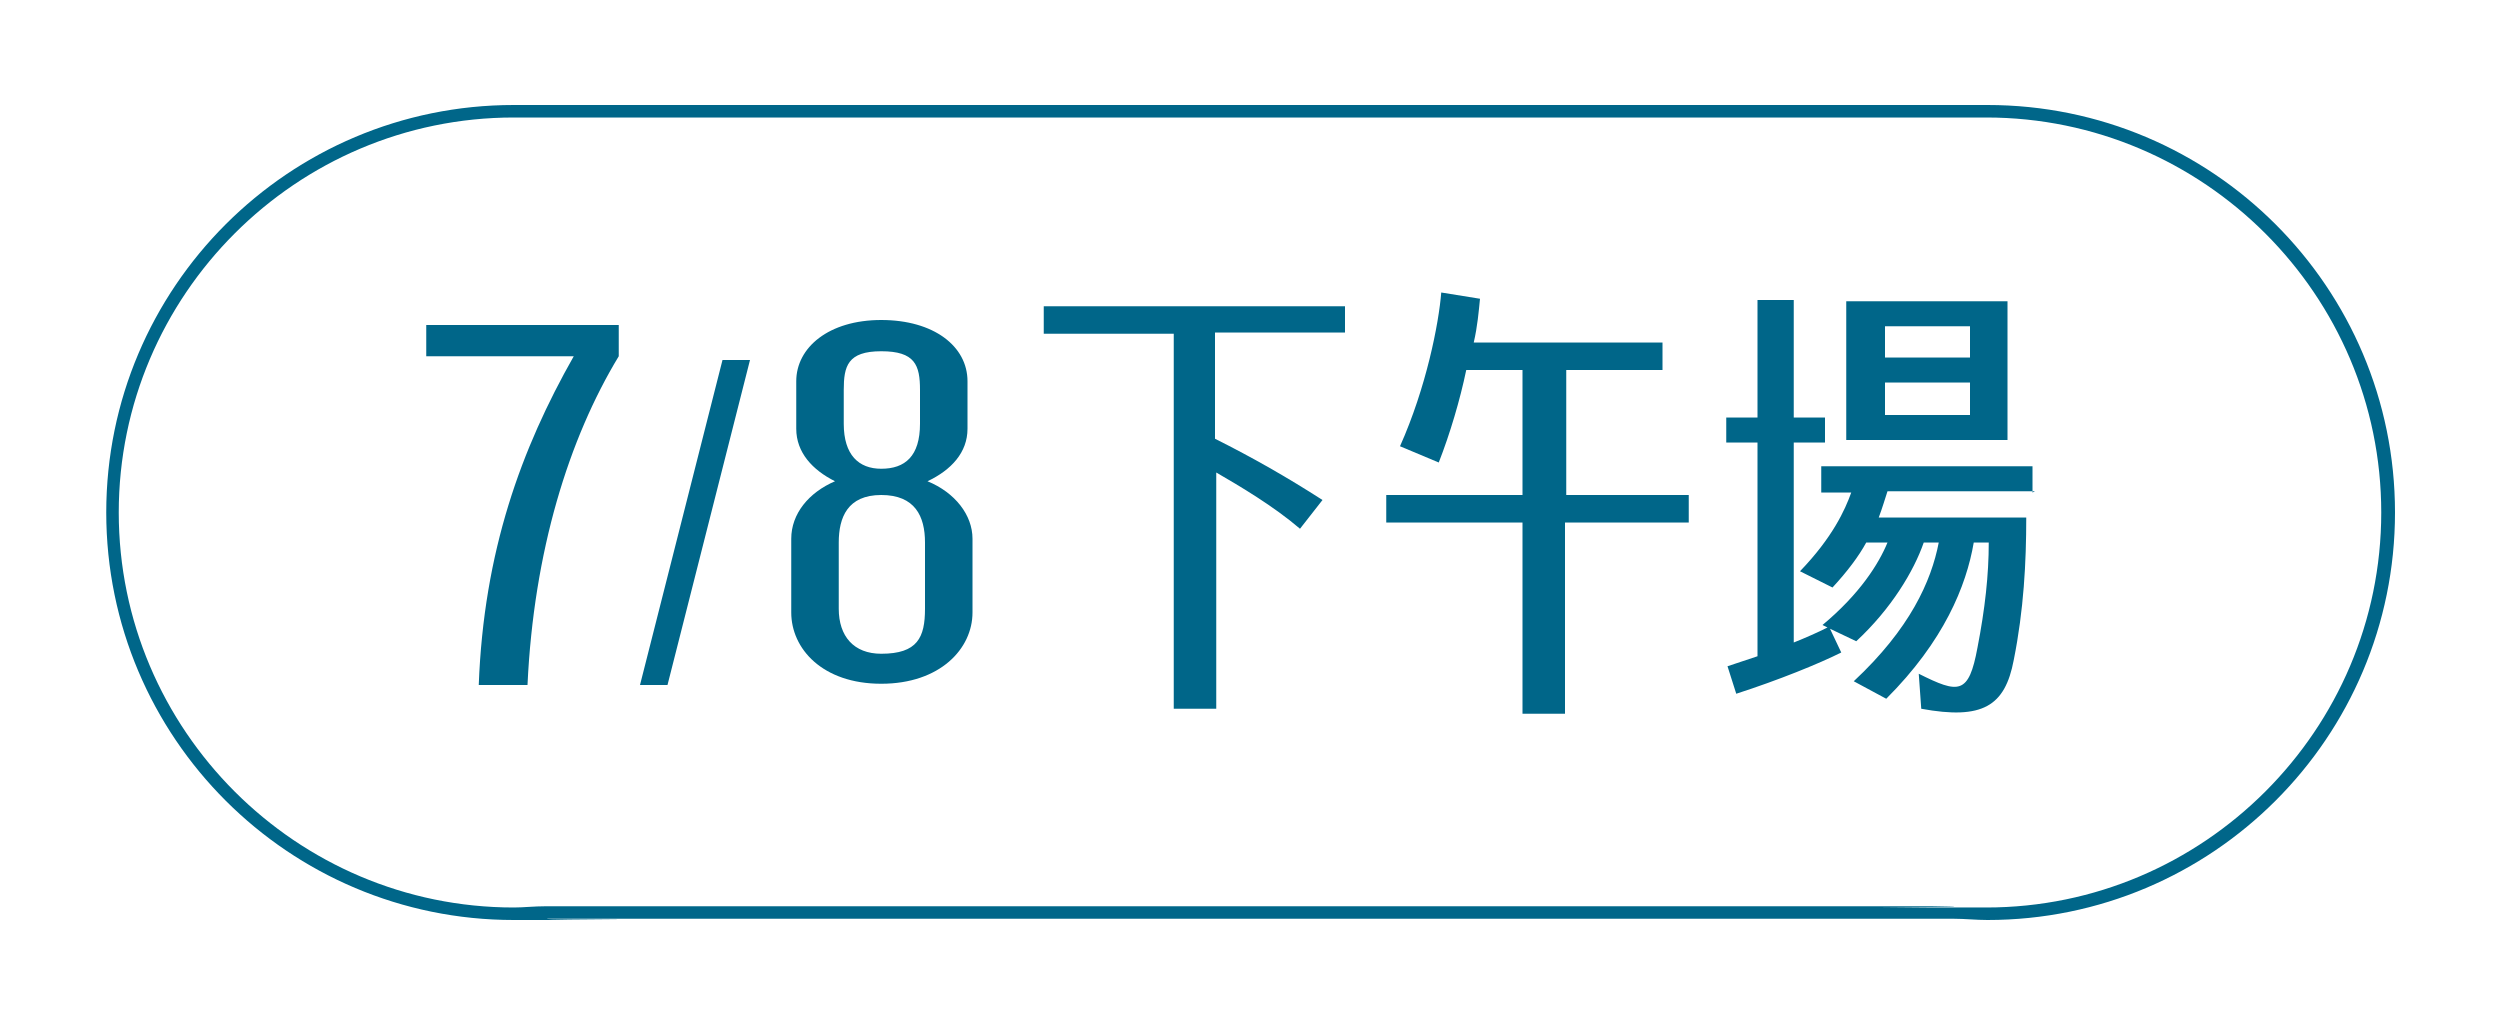
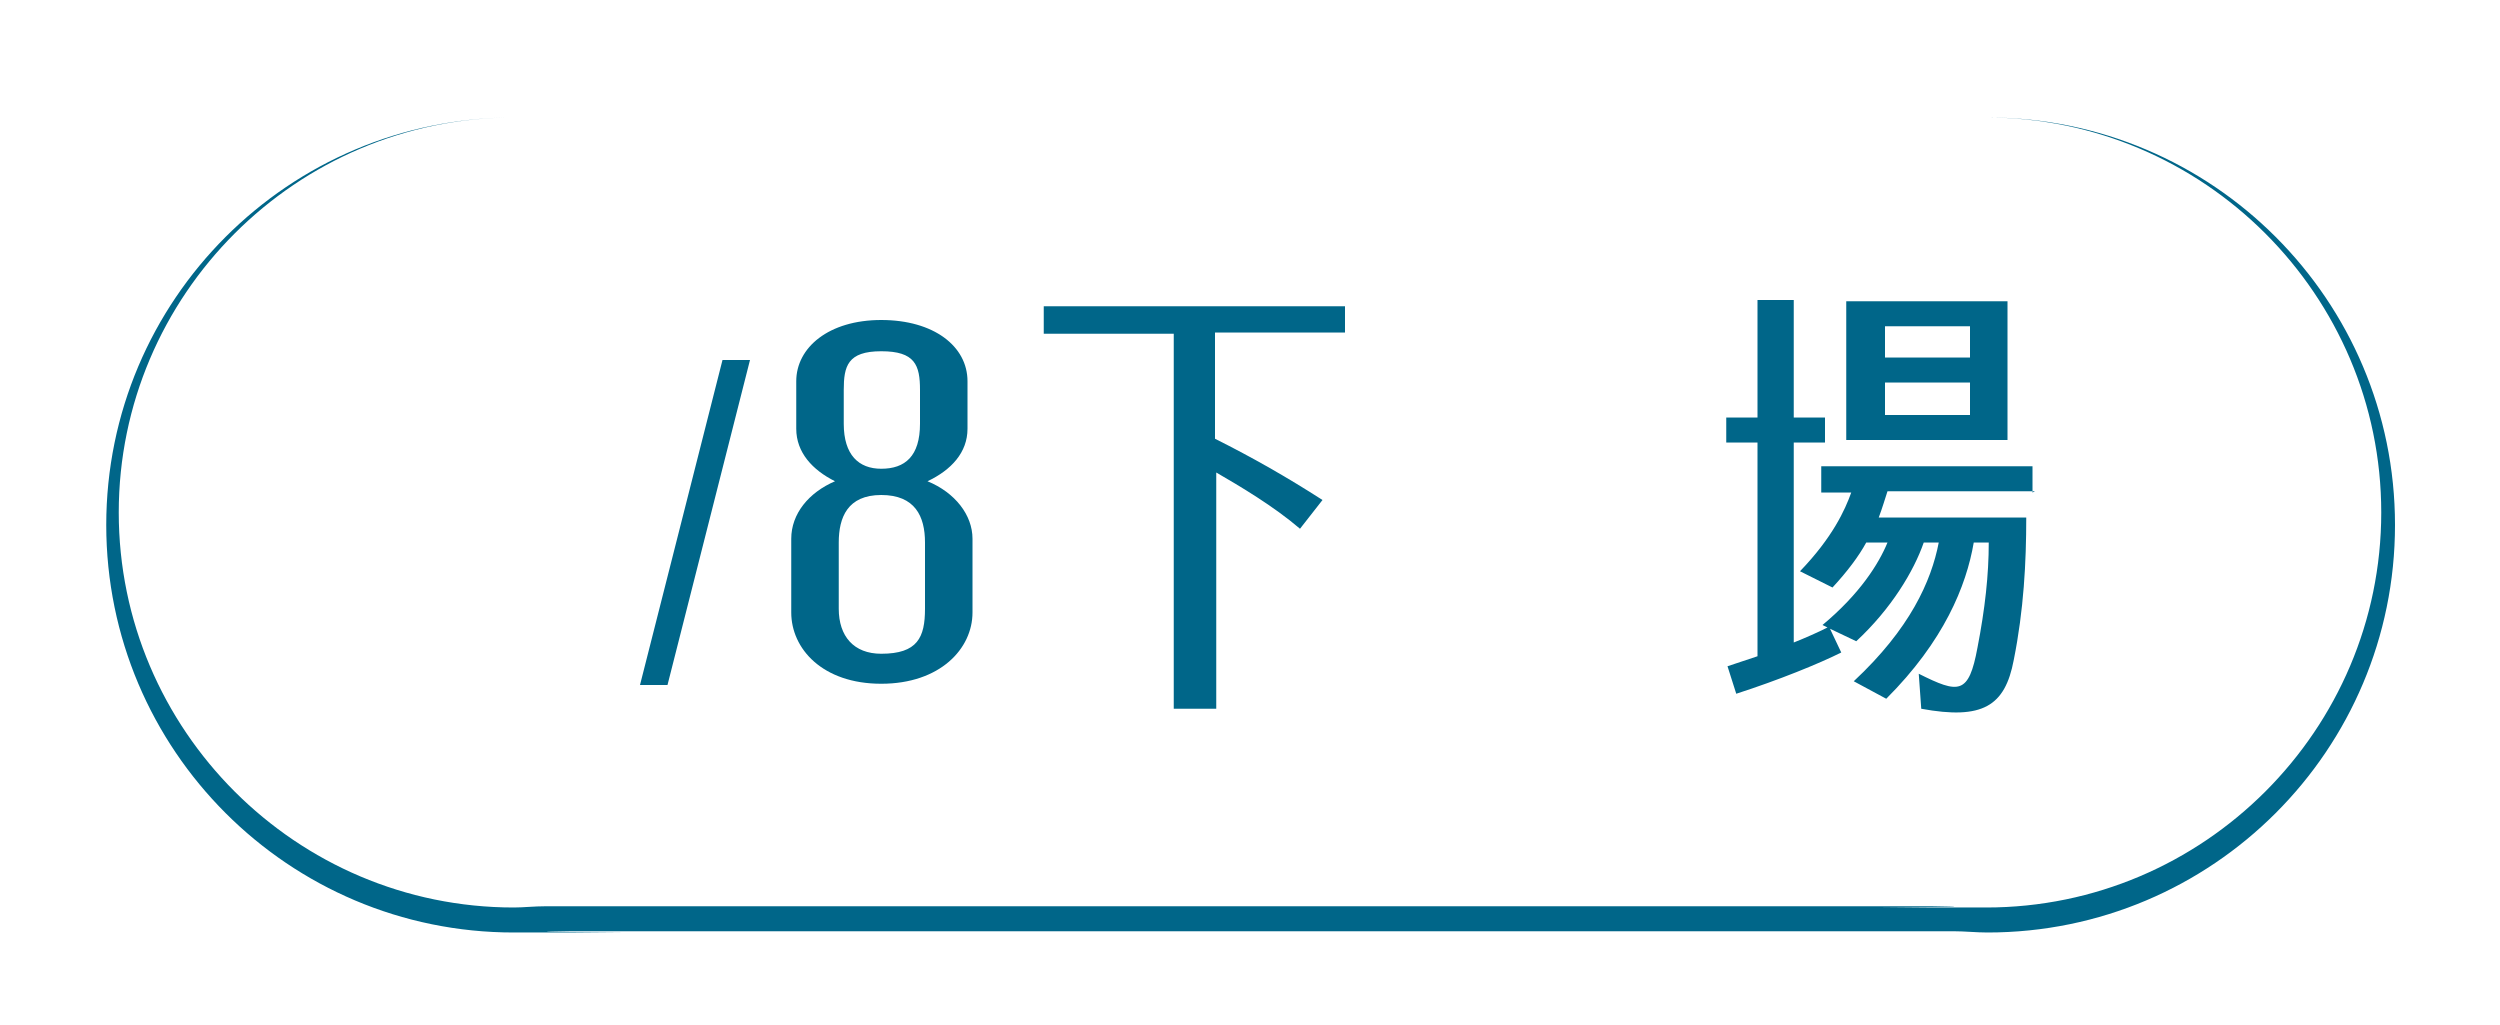
<svg xmlns="http://www.w3.org/2000/svg" version="1.1" viewBox="0 0 200 82">
  <defs>
    <style>
      .cls-1 {
        fill: url(#_未命名漸層_16);
      }

      .cls-2 {
        fill: #006689;
      }
    </style>
    <linearGradient id="_未命名漸層_16" data-name="未命名漸層 16" x1="8.4" y1="41" x2="191.6" y2="41" gradientUnits="userSpaceOnUse">
      <stop offset="0" stop-color="#006689" />
      <stop offset="1" stop-color="#006689" />
    </linearGradient>
  </defs>
  <g>
    <g id="_圖層_1" data-name="圖層_1">
      <g>
-         <path class="cls-1" d="M158.9,9.4c17.4,0,31.6,14.2,31.6,31.6s-14.2,31.6-31.6,31.6-1.7,0-2.6-.1h0s0,0,0,0H43.7c-1,0-1.8.1-2.6.1-17.4,0-31.6-14.2-31.6-31.6s14.2-31.6,31.6-31.6h117.9M158.9,8.4H41.1c-18,0-32.6,14.6-32.6,32.6s14.6,32.6,32.6,32.6,1.8,0,2.7-.1h112.5c.9,0,1.8.1,2.7.1,18,0,32.6-14.6,32.6-32.6s-14.6-32.6-32.6-32.6h0Z" />
+         <path class="cls-1" d="M158.9,9.4c17.4,0,31.6,14.2,31.6,31.6s-14.2,31.6-31.6,31.6-1.7,0-2.6-.1h0s0,0,0,0H43.7c-1,0-1.8.1-2.6.1-17.4,0-31.6-14.2-31.6-31.6s14.2-31.6,31.6-31.6h117.9H41.1c-18,0-32.6,14.6-32.6,32.6s14.6,32.6,32.6,32.6,1.8,0,2.7-.1h112.5c.9,0,1.8.1,2.7.1,18,0,32.6-14.6,32.6-32.6s-14.6-32.6-32.6-32.6h0Z" />
        <g>
-           <path class="cls-2" d="M34.1,26h15.4v2.5c-4,6.6-6.8,15.6-7.3,26.3h-3.9c.4-10.7,3.4-18.9,7.6-26.3h-11.8v-2.5Z" />
          <path class="cls-2" d="M51.2,54.8l6.6-26h2.2l-6.6,26h-2.3Z" />
          <path class="cls-2" d="M77.8,43.1v5.9c0,2.9-2.6,5.7-7.3,5.7s-7.2-2.8-7.2-5.7v-5.9c0-2,1.4-3.7,3.5-4.6-1.8-.9-3.1-2.3-3.1-4.2v-3.8c0-2.7,2.6-4.9,6.8-4.9s6.9,2.1,6.9,4.9v3.8c0,1.9-1.3,3.3-3.2,4.2,2.2.9,3.6,2.7,3.6,4.6ZM70.5,52.3c2.9,0,3.5-1.3,3.5-3.6v-5.3c0-2.1-.8-3.8-3.5-3.8s-3.4,1.8-3.4,3.8v5.3c0,2.2,1.2,3.6,3.4,3.6ZM70.5,37.5c1.9,0,3.1-1,3.1-3.6v-2.7c0-2-.4-3.1-3.1-3.1s-3,1.2-3,3.1v2.7c0,2.5,1.2,3.6,3,3.6Z" />
          <path class="cls-2" d="M107.6,26.6h-10.4v8.5c3,1.5,5.8,3.1,8.6,4.9l-1.8,2.3c-2.1-1.8-4.8-3.4-6.7-4.5v18.9h-3.4v-30h-10.4v-2.2h24.1v2.2Z" />
-           <path class="cls-2" d="M135.1,39.6v2.2h-9.9v15.3h-3.4v-15.3h-10.9v-2.2h10.9v-10h-4.5c-.5,2.4-1.3,5.1-2.2,7.4l-3.1-1.3c2.1-4.7,3.1-9.8,3.3-12.3l3.1.5c-.1,1-.2,2.2-.5,3.5h15.1v2.2h-7.7v10h9.9Z" />
          <path class="cls-2" d="M162.8,39.3h-11.8c-.2.6-.4,1.3-.7,2.1h11.8c0,3.6-.2,7.4-1,11.4-.7,3.7-2.5,4.8-7.4,3.9l-.2-2.8c3.2,1.6,4,1.7,4.7-2.1.6-3.1.9-5.8.9-8.4h-1.2c-.6,3.5-2.4,7.9-7,12.5l-2.6-1.4c4.5-4.2,6.2-8,6.8-11.1h-1.2c-.8,2.3-2.6,5.3-5.4,7.9l-2.1-1,.9,1.9c-1.8.9-5,2.2-8.4,3.3l-.7-2.2,2.4-.8v-17.1h-2.5v-2h2.5v-9.4h2.9v9.4h2.5v2h-2.5v16c1-.4,1.9-.8,2.7-1.2l-.4-.2c3-2.5,4.5-4.9,5.2-6.6h-1.7c-.6,1.1-1.5,2.3-2.7,3.6l-2.6-1.3c2.6-2.7,3.6-4.9,4.1-6.3h-2.4v-2.1h16.9v2.1ZM147.7,24.1h12.9v11.1h-12.9v-11.1ZM157.6,28.6v-2.5h-6.8v2.5h6.8ZM157.6,33.2v-2.6h-6.8v2.6h6.8Z" />
        </g>
      </g>
    </g>
  </g>
</svg>